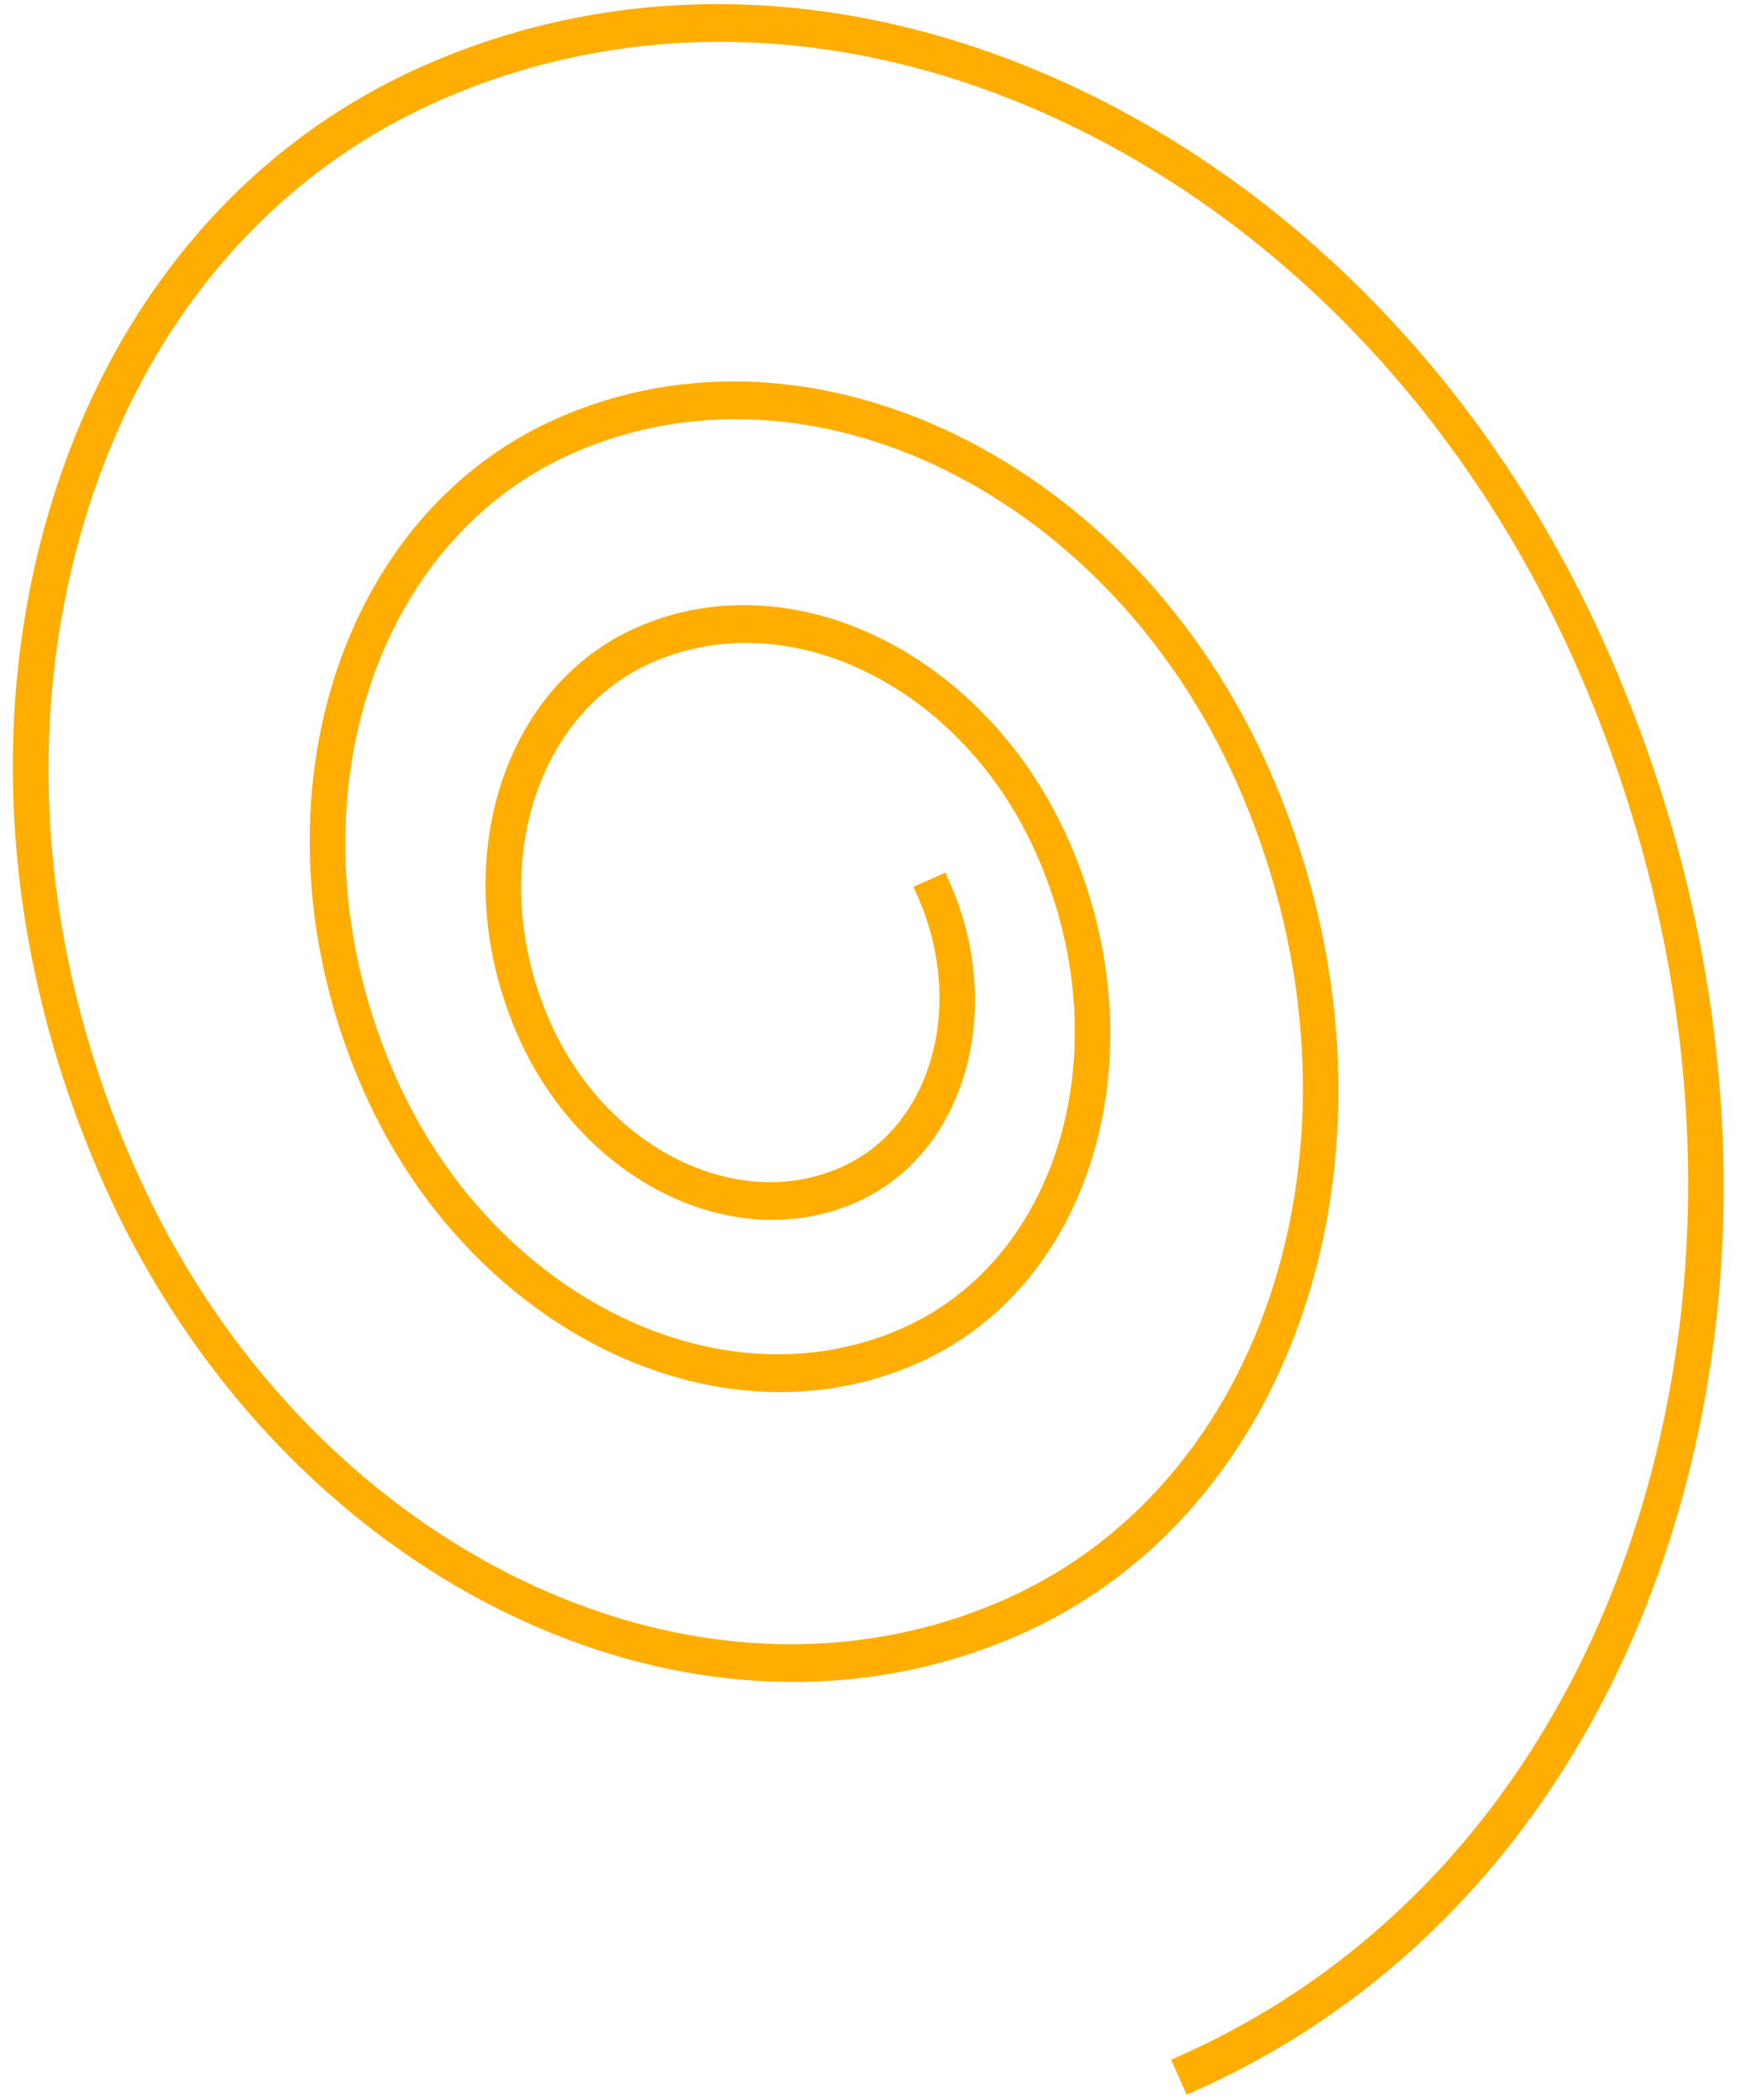
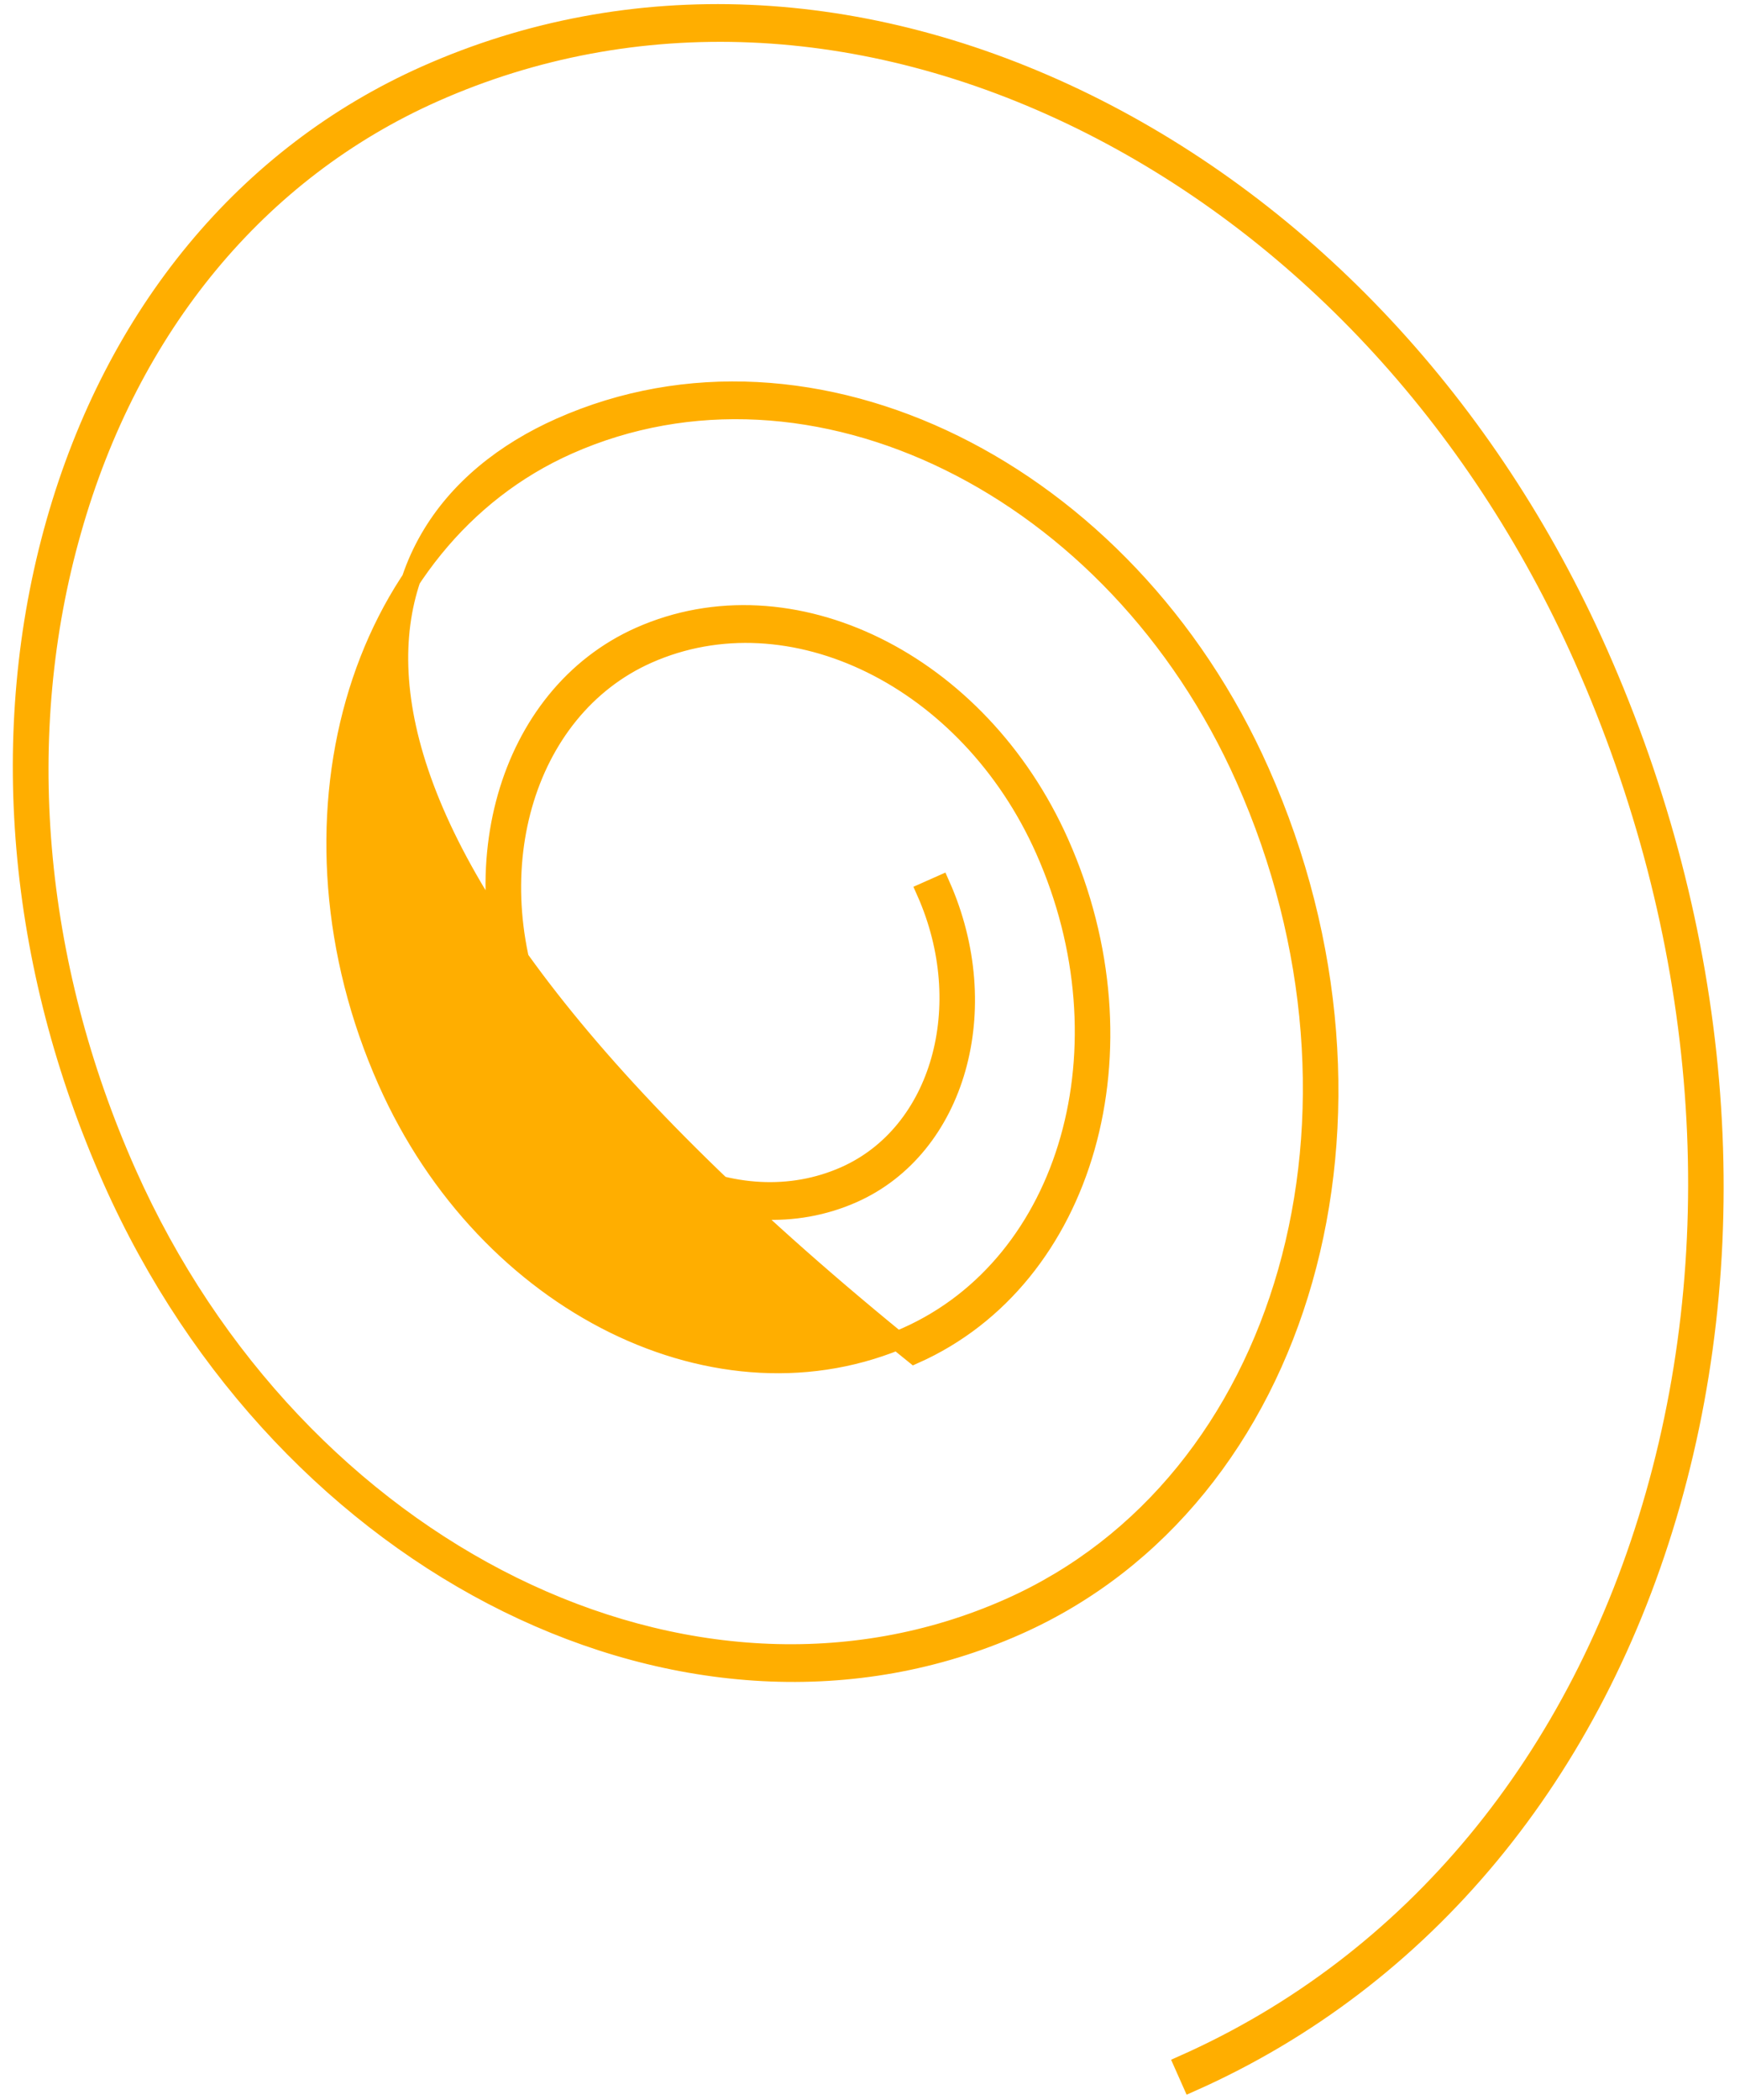
<svg xmlns="http://www.w3.org/2000/svg" width="92" height="111" viewBox="0 0 92 111" fill="none">
-   <path d="M62.995 110.049L62.58 109.115C74.664 103.744 83.51 93.061 87.504 79.013C91.498 64.965 90.152 49.266 83.714 34.78C78.072 22.087 68.643 11.992 57.162 6.343C45.689 0.712 33.524 0.195 22.935 4.901C13.654 9.026 6.858 17.233 3.804 28.025C0.726 38.805 1.759 50.864 6.704 61.99C15.657 82.132 36.59 92.432 53.377 84.971C68.093 78.43 73.68 58.778 65.839 41.138C58.978 25.7 42.914 17.795 30.035 23.519C18.761 28.53 14.461 43.609 20.476 57.143C25.736 68.978 38.053 75.038 47.926 70.65C56.568 66.809 59.849 55.268 55.244 44.908C51.22 35.854 41.792 31.215 34.239 34.572C27.637 37.507 25.127 46.335 28.645 54.249C31.723 61.175 38.923 64.704 44.685 62.143C49.73 59.9 51.644 53.17 48.956 47.122L49.734 46.776C52.647 53.328 50.566 60.647 45.1 63.076C38.902 65.831 31.169 62.025 27.866 54.596C24.116 46.158 26.802 36.76 33.825 33.638C41.813 30.088 51.767 34.986 56.023 44.562C60.852 55.426 57.404 67.555 48.341 71.584C38.032 76.166 25.19 69.846 19.697 57.489C13.458 43.451 17.91 27.791 29.62 22.586C42.935 16.668 59.532 24.85 66.618 40.792C74.683 58.936 68.928 79.177 53.792 85.904C36.585 93.553 15.102 82.982 5.926 62.336C0.873 50.967 -0.191 38.631 2.945 27.602C6.08 16.573 13.037 8.183 22.52 3.968C33.312 -0.829 45.705 -0.301 57.416 5.447C69.112 11.202 78.727 21.505 84.485 34.46C91.031 49.188 92.407 65.164 88.348 79.442C84.288 93.721 75.281 104.588 62.995 110.049Z" fill="#FFAE00" stroke="#FFAE00" />
+   <path d="M62.995 110.049L62.58 109.115C74.664 103.744 83.51 93.061 87.504 79.013C91.498 64.965 90.152 49.266 83.714 34.78C78.072 22.087 68.643 11.992 57.162 6.343C45.689 0.712 33.524 0.195 22.935 4.901C13.654 9.026 6.858 17.233 3.804 28.025C0.726 38.805 1.759 50.864 6.704 61.99C15.657 82.132 36.59 92.432 53.377 84.971C68.093 78.43 73.68 58.778 65.839 41.138C58.978 25.7 42.914 17.795 30.035 23.519C18.761 28.53 14.461 43.609 20.476 57.143C25.736 68.978 38.053 75.038 47.926 70.65C56.568 66.809 59.849 55.268 55.244 44.908C51.22 35.854 41.792 31.215 34.239 34.572C27.637 37.507 25.127 46.335 28.645 54.249C31.723 61.175 38.923 64.704 44.685 62.143C49.73 59.9 51.644 53.17 48.956 47.122L49.734 46.776C52.647 53.328 50.566 60.647 45.1 63.076C38.902 65.831 31.169 62.025 27.866 54.596C24.116 46.158 26.802 36.76 33.825 33.638C41.813 30.088 51.767 34.986 56.023 44.562C60.852 55.426 57.404 67.555 48.341 71.584C13.458 43.451 17.91 27.791 29.62 22.586C42.935 16.668 59.532 24.85 66.618 40.792C74.683 58.936 68.928 79.177 53.792 85.904C36.585 93.553 15.102 82.982 5.926 62.336C0.873 50.967 -0.191 38.631 2.945 27.602C6.08 16.573 13.037 8.183 22.52 3.968C33.312 -0.829 45.705 -0.301 57.416 5.447C69.112 11.202 78.727 21.505 84.485 34.46C91.031 49.188 92.407 65.164 88.348 79.442C84.288 93.721 75.281 104.588 62.995 110.049Z" fill="#FFAE00" stroke="#FFAE00" />
</svg>